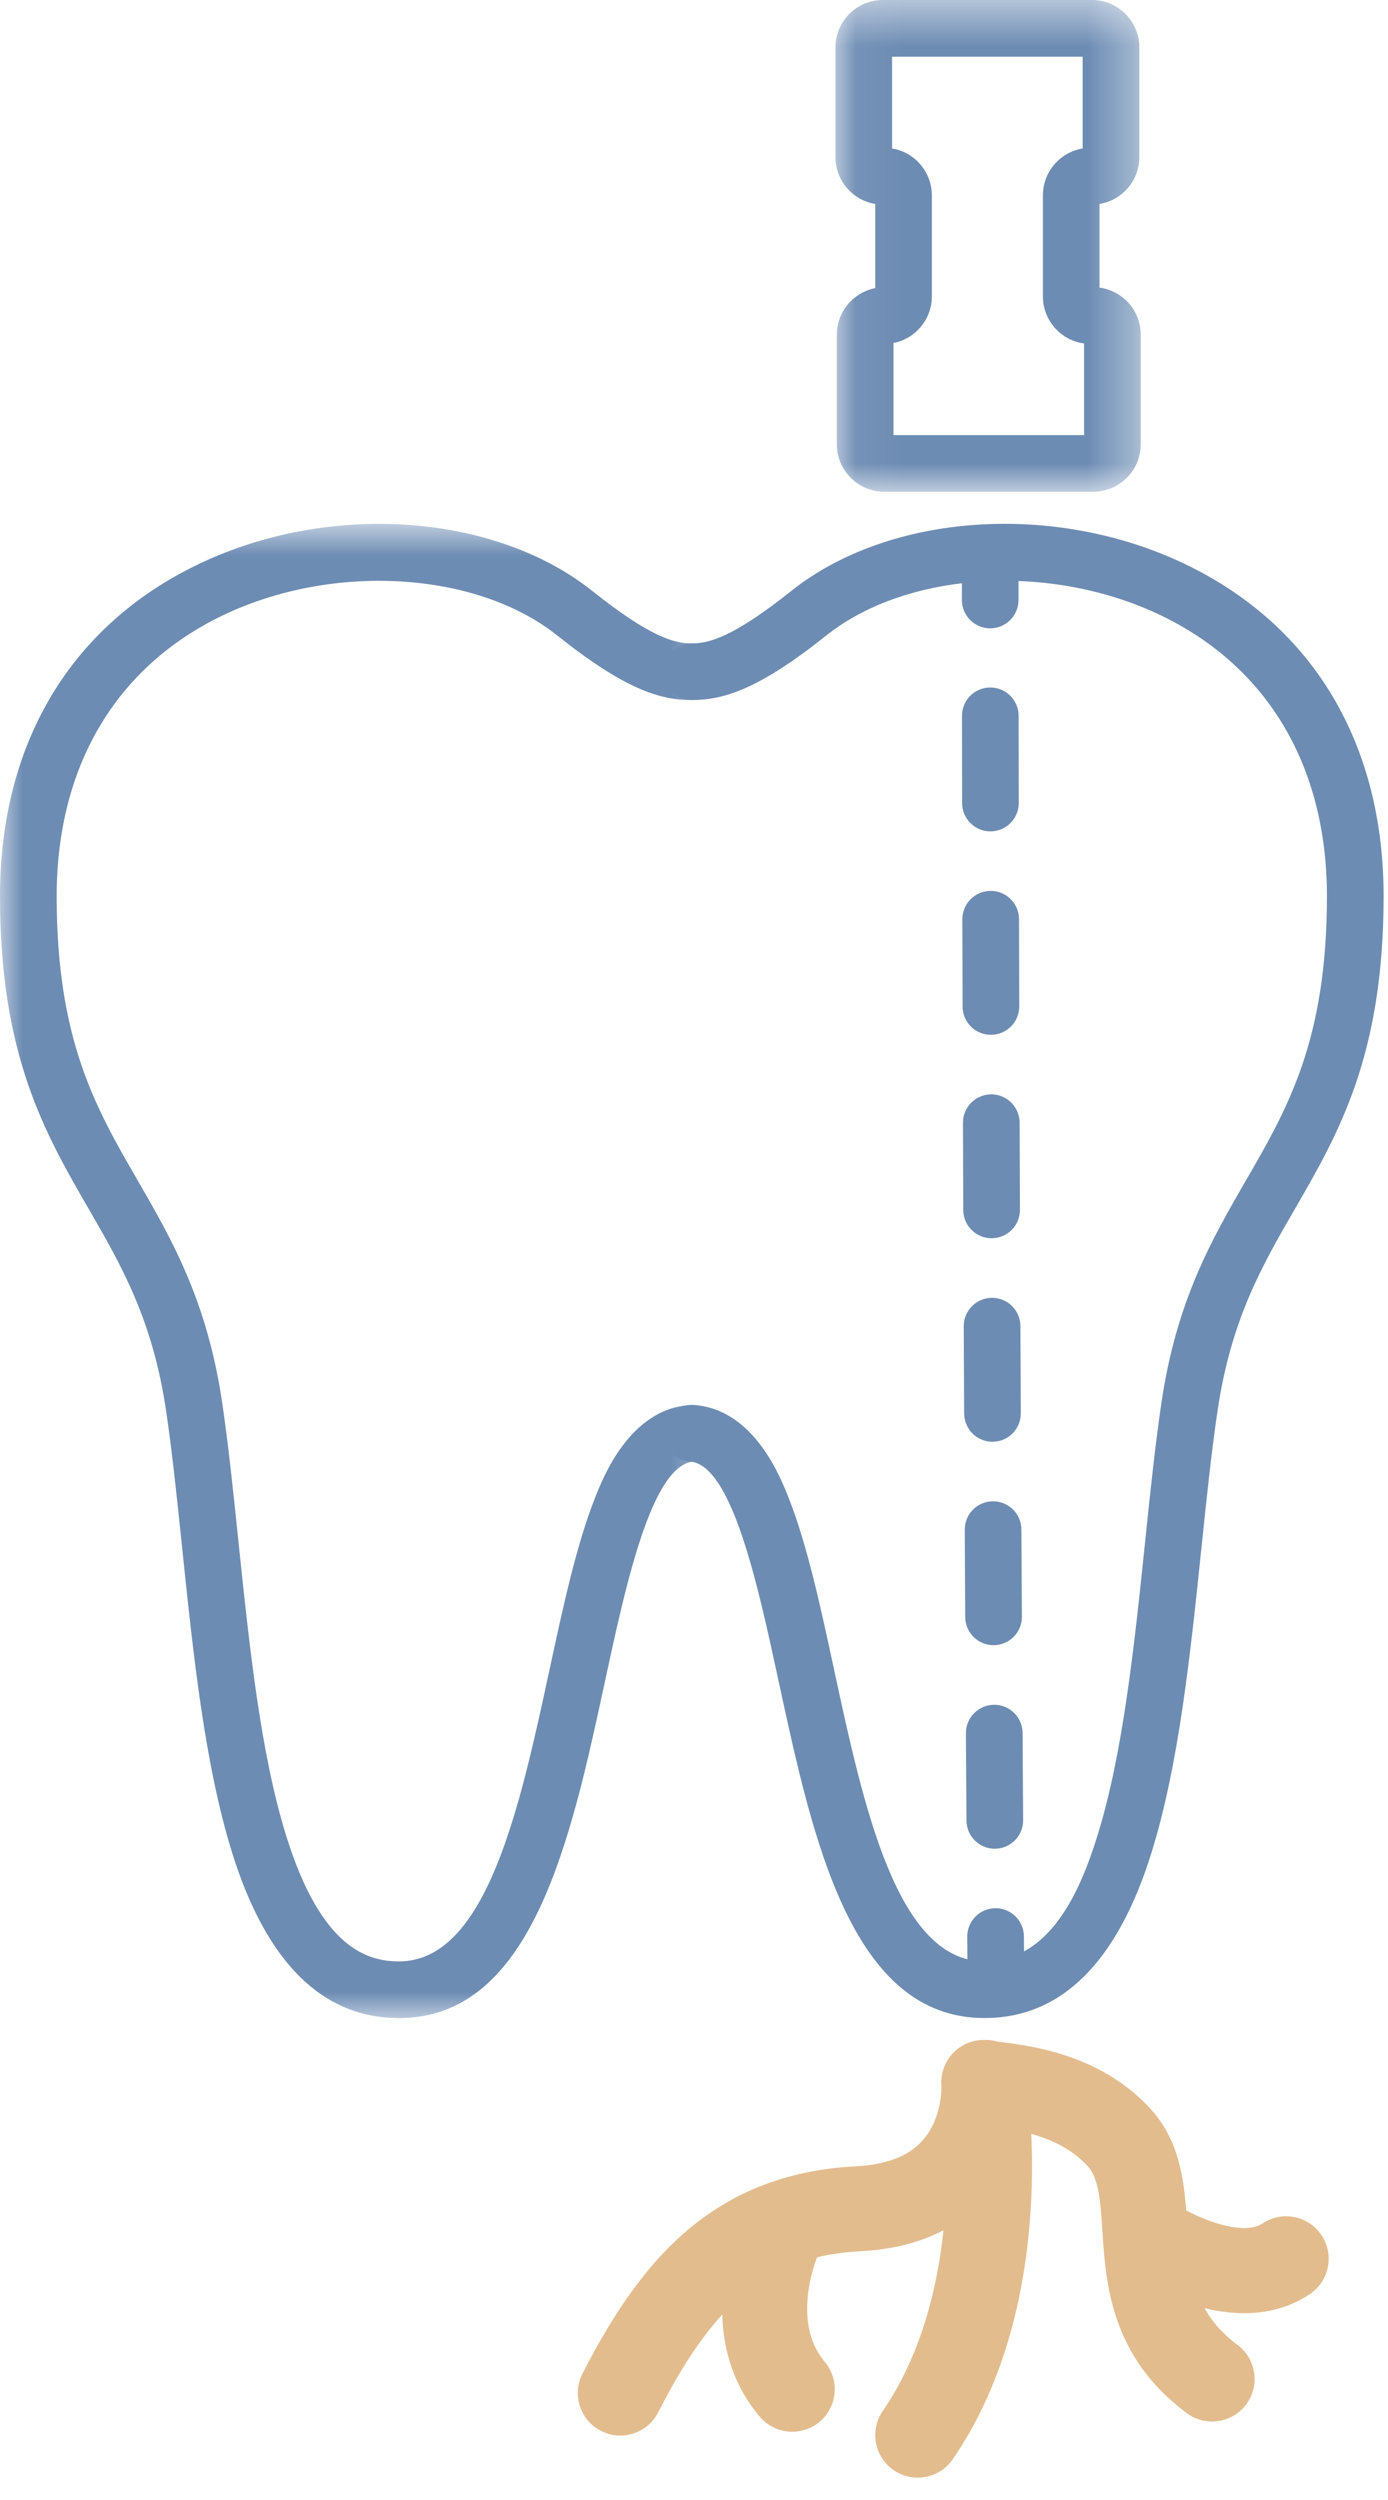
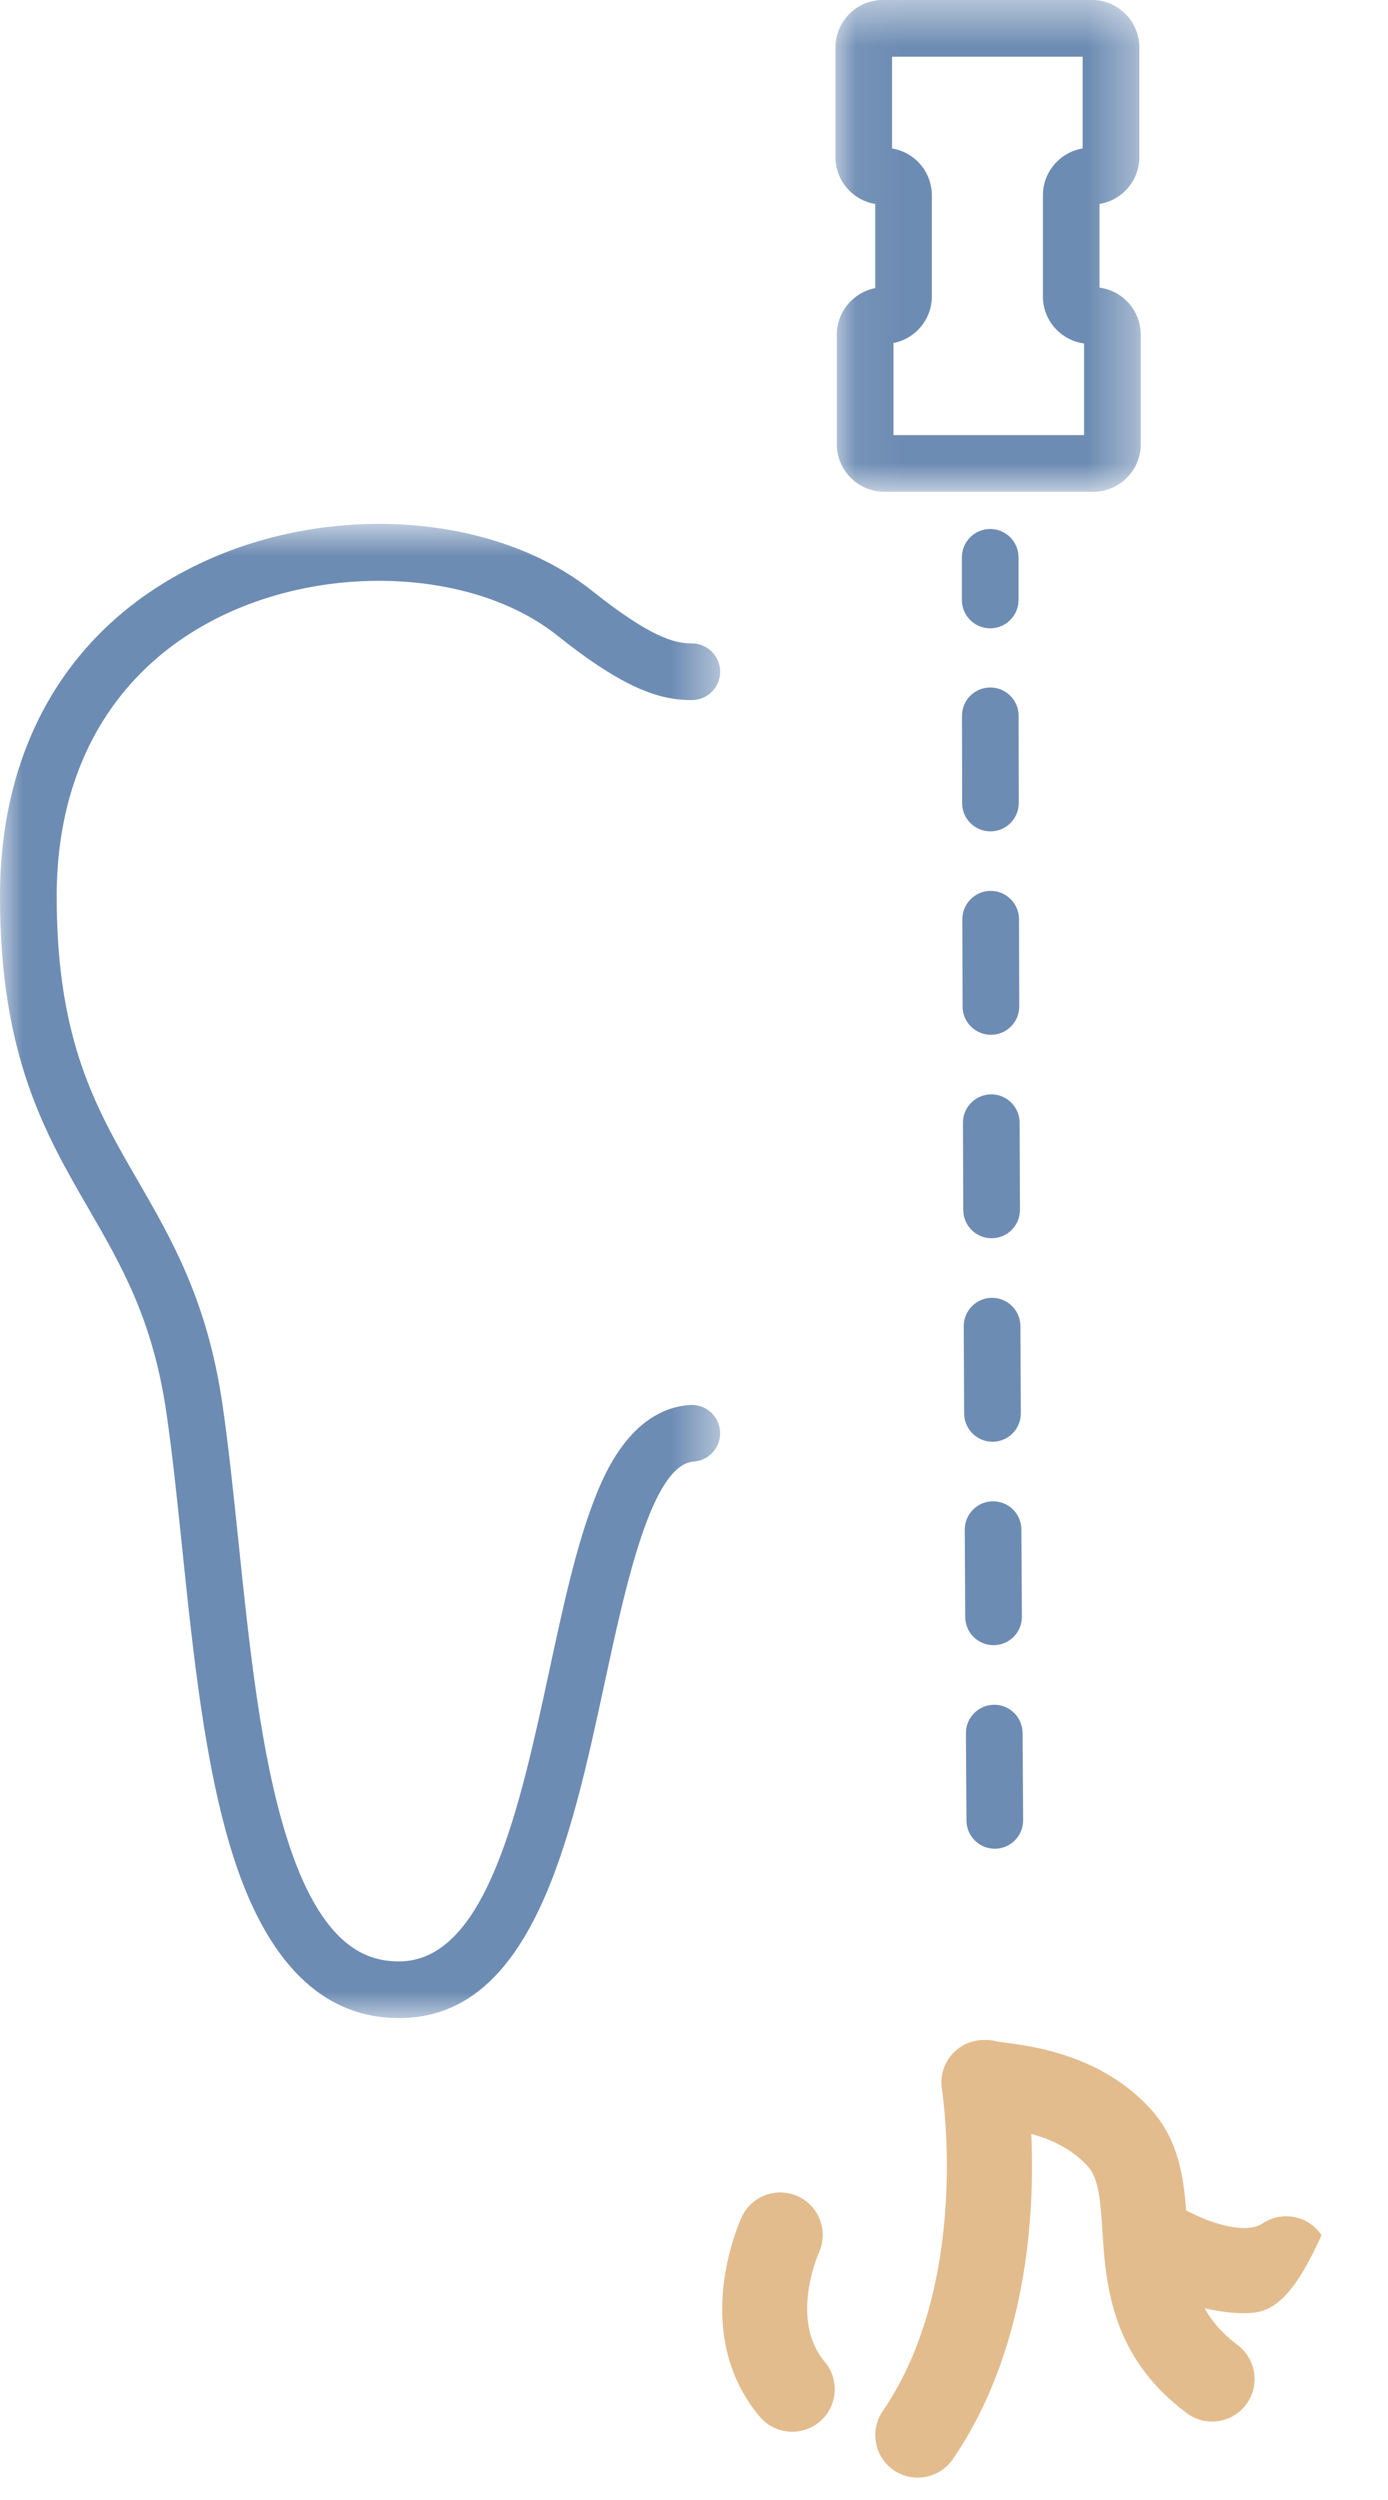
<svg xmlns="http://www.w3.org/2000/svg" xmlns:xlink="http://www.w3.org/1999/xlink" width="30px" height="54px" viewBox="0 0 30 54" version="1.1">
  <defs>
    <polygon id="svg-endodoncia-path-1" points="0 0.798 15.565 0.798 15.565 33.073 0 33.073" />
    <polygon id="svg-endodoncia-path-3" points="0.057 0.482 6.656 0.482 6.656 11.105 0.057 11.105" />
  </defs>
  <g stroke="none" stroke-width="1" fill="none" fill-rule="evenodd">
    <g transform="translate(-384, -1407)">
      <g transform="translate(384, 1406)">
        <g transform="translate(0, 11.518)">
          <mask id="svg-endodoncia-mask-1" fill="white">
            <use xlink:href="#svg-endodoncia-path-1" />
          </mask>
          <g />
          <path d="M8.626,33.073 C6.973,33.073 5.76,31.876 5.021,29.514 C4.426,27.61 4.176,25.215 3.935,22.897 C3.826,21.847 3.723,20.856 3.592,19.968 C3.3,17.986 2.626,16.82 1.912,15.586 C0.972,13.961 -0,12.281 -0,8.843 C-0,5.55 1.518,3.004 4.273,1.676 C7.092,0.316 10.679,0.557 12.803,2.248 C14.053,3.243 14.575,3.38 14.953,3.38 C15.291,3.38 15.565,3.654 15.565,3.992 C15.565,4.331 15.291,4.604 14.953,4.604 C14.259,4.604 13.499,4.367 12.041,3.206 C10.294,1.816 7.183,1.633 4.805,2.779 C2.497,3.892 1.225,6.046 1.225,8.843 C1.225,11.953 2.073,13.42 2.972,14.972 C3.712,16.253 4.478,17.576 4.804,19.79 C4.938,20.704 5.043,21.708 5.153,22.77 C5.388,25.028 5.631,27.362 6.19,29.149 C6.947,31.569 7.943,31.848 8.626,31.848 C10.518,31.848 11.239,28.505 11.876,25.553 C12.172,24.179 12.453,22.881 12.847,21.871 C13.035,21.388 13.608,19.921 14.91,19.83 C15.247,19.806 15.54,20.06 15.563,20.398 C15.587,20.735 15.333,21.028 14.995,21.052 C14.086,21.115 13.524,23.719 13.073,25.812 C12.339,29.216 11.506,33.073 8.626,33.073" fill="#6D8CB3" mask="url(#svg-endodoncia-mask-1)" />
        </g>
-         <path d="M21.279,44.59 C18.399,44.59 17.567,40.733 16.832,37.329 C16.381,35.236 15.819,32.632 14.91,32.569 C14.572,32.545 14.318,32.252 14.342,31.915 C14.365,31.577 14.658,31.323 14.995,31.347 C16.297,31.438 16.87,32.905 17.059,33.388 C17.453,34.398 17.733,35.696 18.029,37.07 C18.666,40.022 19.387,43.365 21.279,43.365 C22.706,43.365 23.353,41.824 23.715,40.666 C24.274,38.879 24.517,36.545 24.752,34.287 C24.862,33.225 24.967,32.221 25.102,31.307 C25.427,29.093 26.193,27.77 26.934,26.489 C27.832,24.937 28.68,23.47 28.68,20.36 C28.68,17.563 27.409,15.409 25.1,14.296 C22.722,13.15 19.611,13.333 17.864,14.723 C16.406,15.884 15.646,16.121 14.953,16.121 C14.614,16.121 14.341,15.848 14.341,15.509 C14.341,15.171 14.614,14.897 14.953,14.897 C15.33,14.897 15.852,14.76 17.102,13.765 C19.226,12.074 22.813,11.833 25.632,13.193 C28.387,14.521 29.905,17.067 29.905,20.36 C29.905,23.798 28.933,25.478 27.994,27.103 C27.279,28.337 26.605,29.503 26.314,31.485 C26.183,32.373 26.079,33.364 25.97,34.414 C25.729,36.732 25.48,39.127 24.884,41.031 C24.146,43.393 22.933,44.59 21.279,44.59" fill="#6D8CB3" />
-         <path d="M21.525,44.363 C21.189,44.363 20.916,44.092 20.913,43.756 L20.906,42.834 C20.904,42.496 21.176,42.219 21.514,42.217 L21.519,42.217 C21.855,42.217 22.129,42.489 22.131,42.826 L22.138,43.746 C22.14,44.085 21.868,44.361 21.53,44.363 L21.525,44.363 Z" fill="#6D8CB3" />
        <path d="M21.407,18.958 C21.069,18.958 20.795,18.685 20.795,18.347 C20.793,17.72 20.792,17.091 20.792,16.463 C20.791,16.124 21.065,15.85 21.404,15.85 L21.404,15.85 C21.742,15.85 22.016,16.123 22.016,16.461 C22.017,17.089 22.018,17.718 22.019,18.345 C22.02,18.683 21.746,18.957 21.408,18.958 L21.407,18.958 Z M21.417,23.352 C21.08,23.352 20.806,23.079 20.805,22.741 C20.803,22.117 20.802,21.489 20.8,20.857 C20.799,20.52 21.073,20.244 21.411,20.243 L21.412,20.243 C21.75,20.243 22.024,20.517 22.025,20.854 C22.026,21.485 22.028,22.114 22.03,22.737 C22.031,23.076 21.757,23.351 21.419,23.352 L21.417,23.352 Z M21.432,27.746 C21.095,27.746 20.821,27.474 20.82,27.137 C20.818,26.517 20.815,25.889 20.813,25.253 C20.812,24.914 21.085,24.64 21.423,24.638 L21.426,24.638 C21.762,24.638 22.036,24.911 22.038,25.248 C22.04,25.884 22.042,26.512 22.045,27.132 C22.046,27.47 21.773,27.745 21.435,27.746 L21.432,27.746 Z M21.451,32.142 C21.115,32.142 20.841,31.869 20.839,31.532 C20.836,30.918 20.833,30.289 20.83,29.648 C20.829,29.31 21.102,29.034 21.44,29.033 L21.443,29.033 C21.78,29.033 22.053,29.306 22.055,29.643 C22.058,30.284 22.061,30.912 22.064,31.526 C22.066,31.864 21.793,32.14 21.454,32.142 L21.451,32.142 Z M21.474,36.536 C21.138,36.536 20.864,36.265 20.862,35.928 L20.852,34.044 C20.85,33.705 21.123,33.43 21.461,33.428 L21.464,33.428 C21.801,33.428 22.075,33.7 22.076,34.037 L22.087,35.921 C22.089,36.259 21.816,36.534 21.478,36.536 L21.474,36.536 Z M21.501,40.933 C21.165,40.933 20.891,40.661 20.889,40.324 L20.877,38.439 C20.875,38.102 21.147,37.825 21.486,37.823 L21.49,37.823 C21.826,37.823 22.099,38.095 22.102,38.432 L22.114,40.315 C22.115,40.654 21.844,40.93 21.505,40.933 L21.501,40.933 Z" fill="#6D8CB3" />
        <path d="M21.402,14.572 C21.064,14.572 20.79,14.298 20.79,13.96 L20.79,13.038 C20.79,12.7 21.064,12.426 21.402,12.426 C21.74,12.426 22.014,12.7 22.014,13.038 L22.014,13.959 C22.015,14.298 21.74,14.572 21.402,14.572 Z" fill="#6D8CB3" />
-         <path d="M13.407,53.609 C13.267,53.609 13.124,53.577 12.991,53.508 C12.539,53.279 12.359,52.725 12.589,52.273 C13.327,50.822 14.071,49.817 14.929,49.113 C15.923,48.297 17.095,47.864 18.51,47.791 C19.161,47.757 19.643,47.57 19.942,47.233 C20.375,46.744 20.348,46.052 20.348,46.046 C20.313,45.539 20.695,45.1 21.201,45.066 C21.707,45.03 22.146,45.413 22.181,45.919 C22.191,46.066 22.254,47.393 21.317,48.451 C20.679,49.171 19.767,49.566 18.605,49.626 C16.653,49.727 15.466,50.671 14.226,53.107 C14.064,53.425 13.741,53.609 13.407,53.609" fill="#E3BC8E" />
        <path d="M17.124,53.526 C16.863,53.526 16.603,53.416 16.421,53.2 C14.892,51.387 15.984,48.988 16.032,48.886 C16.246,48.427 16.792,48.228 17.252,48.443 C17.711,48.657 17.91,49.201 17.698,49.66 C17.683,49.694 17.063,51.112 17.826,52.015 C18.153,52.403 18.103,52.983 17.716,53.31 C17.543,53.455 17.333,53.526 17.124,53.526" fill="#E3BC8E" />
        <path d="M19.836,54.517 C19.657,54.517 19.476,54.465 19.317,54.357 C18.899,54.07 18.792,53.498 19.079,53.08 C21.002,50.272 20.365,46.171 20.358,46.13 C20.277,45.629 20.617,45.158 21.117,45.076 C21.617,44.995 22.088,45.332 22.171,45.832 C22.204,46.029 22.94,50.694 20.595,54.118 C20.417,54.377 20.128,54.517 19.836,54.517" fill="#E3BC8E" />
        <path d="M26.197,53.305 C26.006,53.305 25.814,53.247 25.649,53.123 C24.004,51.898 23.901,50.327 23.826,49.179 C23.787,48.58 23.754,48.065 23.522,47.805 C22.917,47.128 21.97,47.004 21.462,46.938 C21.28,46.914 21.15,46.897 21.017,46.853 C20.536,46.693 20.275,46.172 20.436,45.691 C20.591,45.226 21.083,44.967 21.55,45.096 C21.582,45.101 21.647,45.11 21.699,45.117 C22.338,45.2 23.833,45.395 24.893,46.581 C25.546,47.313 25.606,48.241 25.659,49.059 C25.725,50.064 25.782,50.931 26.747,51.65 C27.153,51.954 27.238,52.529 26.935,52.936 C26.754,53.178 26.478,53.305 26.197,53.305" fill="#E3BC8E" />
-         <path d="M26.892,50.965 C25.631,50.965 24.448,50.192 24.273,50.072 C23.854,49.787 23.746,49.215 24.033,48.796 C24.318,48.378 24.888,48.27 25.307,48.554 C25.32,48.563 25.71,48.821 26.197,48.989 C26.478,49.087 26.995,49.222 27.289,49.026 C27.711,48.744 28.282,48.859 28.563,49.28 C28.845,49.702 28.731,50.273 28.309,50.554 C27.859,50.854 27.37,50.965 26.892,50.965" fill="#E3BC8E" />
+         <path d="M26.892,50.965 C25.631,50.965 24.448,50.192 24.273,50.072 C23.854,49.787 23.746,49.215 24.033,48.796 C24.318,48.378 24.888,48.27 25.307,48.554 C25.32,48.563 25.71,48.821 26.197,48.989 C26.478,49.087 26.995,49.222 27.289,49.026 C27.711,48.744 28.282,48.859 28.563,49.28 C27.859,50.854 27.37,50.965 26.892,50.965" fill="#E3BC8E" />
        <g transform="translate(18, 0.517)">
          <mask id="svg-endodoncia-mask-2" fill="white">
            <use xlink:href="#svg-endodoncia-path-3" />
          </mask>
          <g />
          <path d="M1.312,9.881 L5.431,9.881 L5.431,7.902 C4.929,7.836 4.541,7.404 4.541,6.885 L4.541,4.704 C4.541,4.194 4.913,3.77 5.4,3.69 L5.4,1.708 L1.281,1.708 L1.281,3.69 C1.769,3.77 2.141,4.194 2.141,4.704 L2.141,6.885 C2.141,7.383 1.784,7.8 1.312,7.892 L1.312,9.881 Z M5.629,11.105 L1.114,11.105 C0.548,11.105 0.087,10.645 0.087,10.079 L0.087,7.714 C0.087,7.215 0.444,6.799 0.917,6.706 L0.917,4.889 C0.429,4.808 0.057,4.384 0.057,3.875 L0.057,1.51 C0.057,0.943 0.517,0.482 1.084,0.482 L5.598,0.482 C6.165,0.482 6.626,0.943 6.626,1.51 L6.626,3.875 C6.626,4.384 6.253,4.808 5.765,4.889 L5.765,6.696 C6.268,6.763 6.656,7.193 6.656,7.714 L6.656,10.079 C6.656,10.645 6.195,11.105 5.629,11.105 L5.629,11.105 Z" fill="#6D8CB3" mask="url(#svg-endodoncia-mask-2)" />
        </g>
      </g>
    </g>
  </g>
</svg>